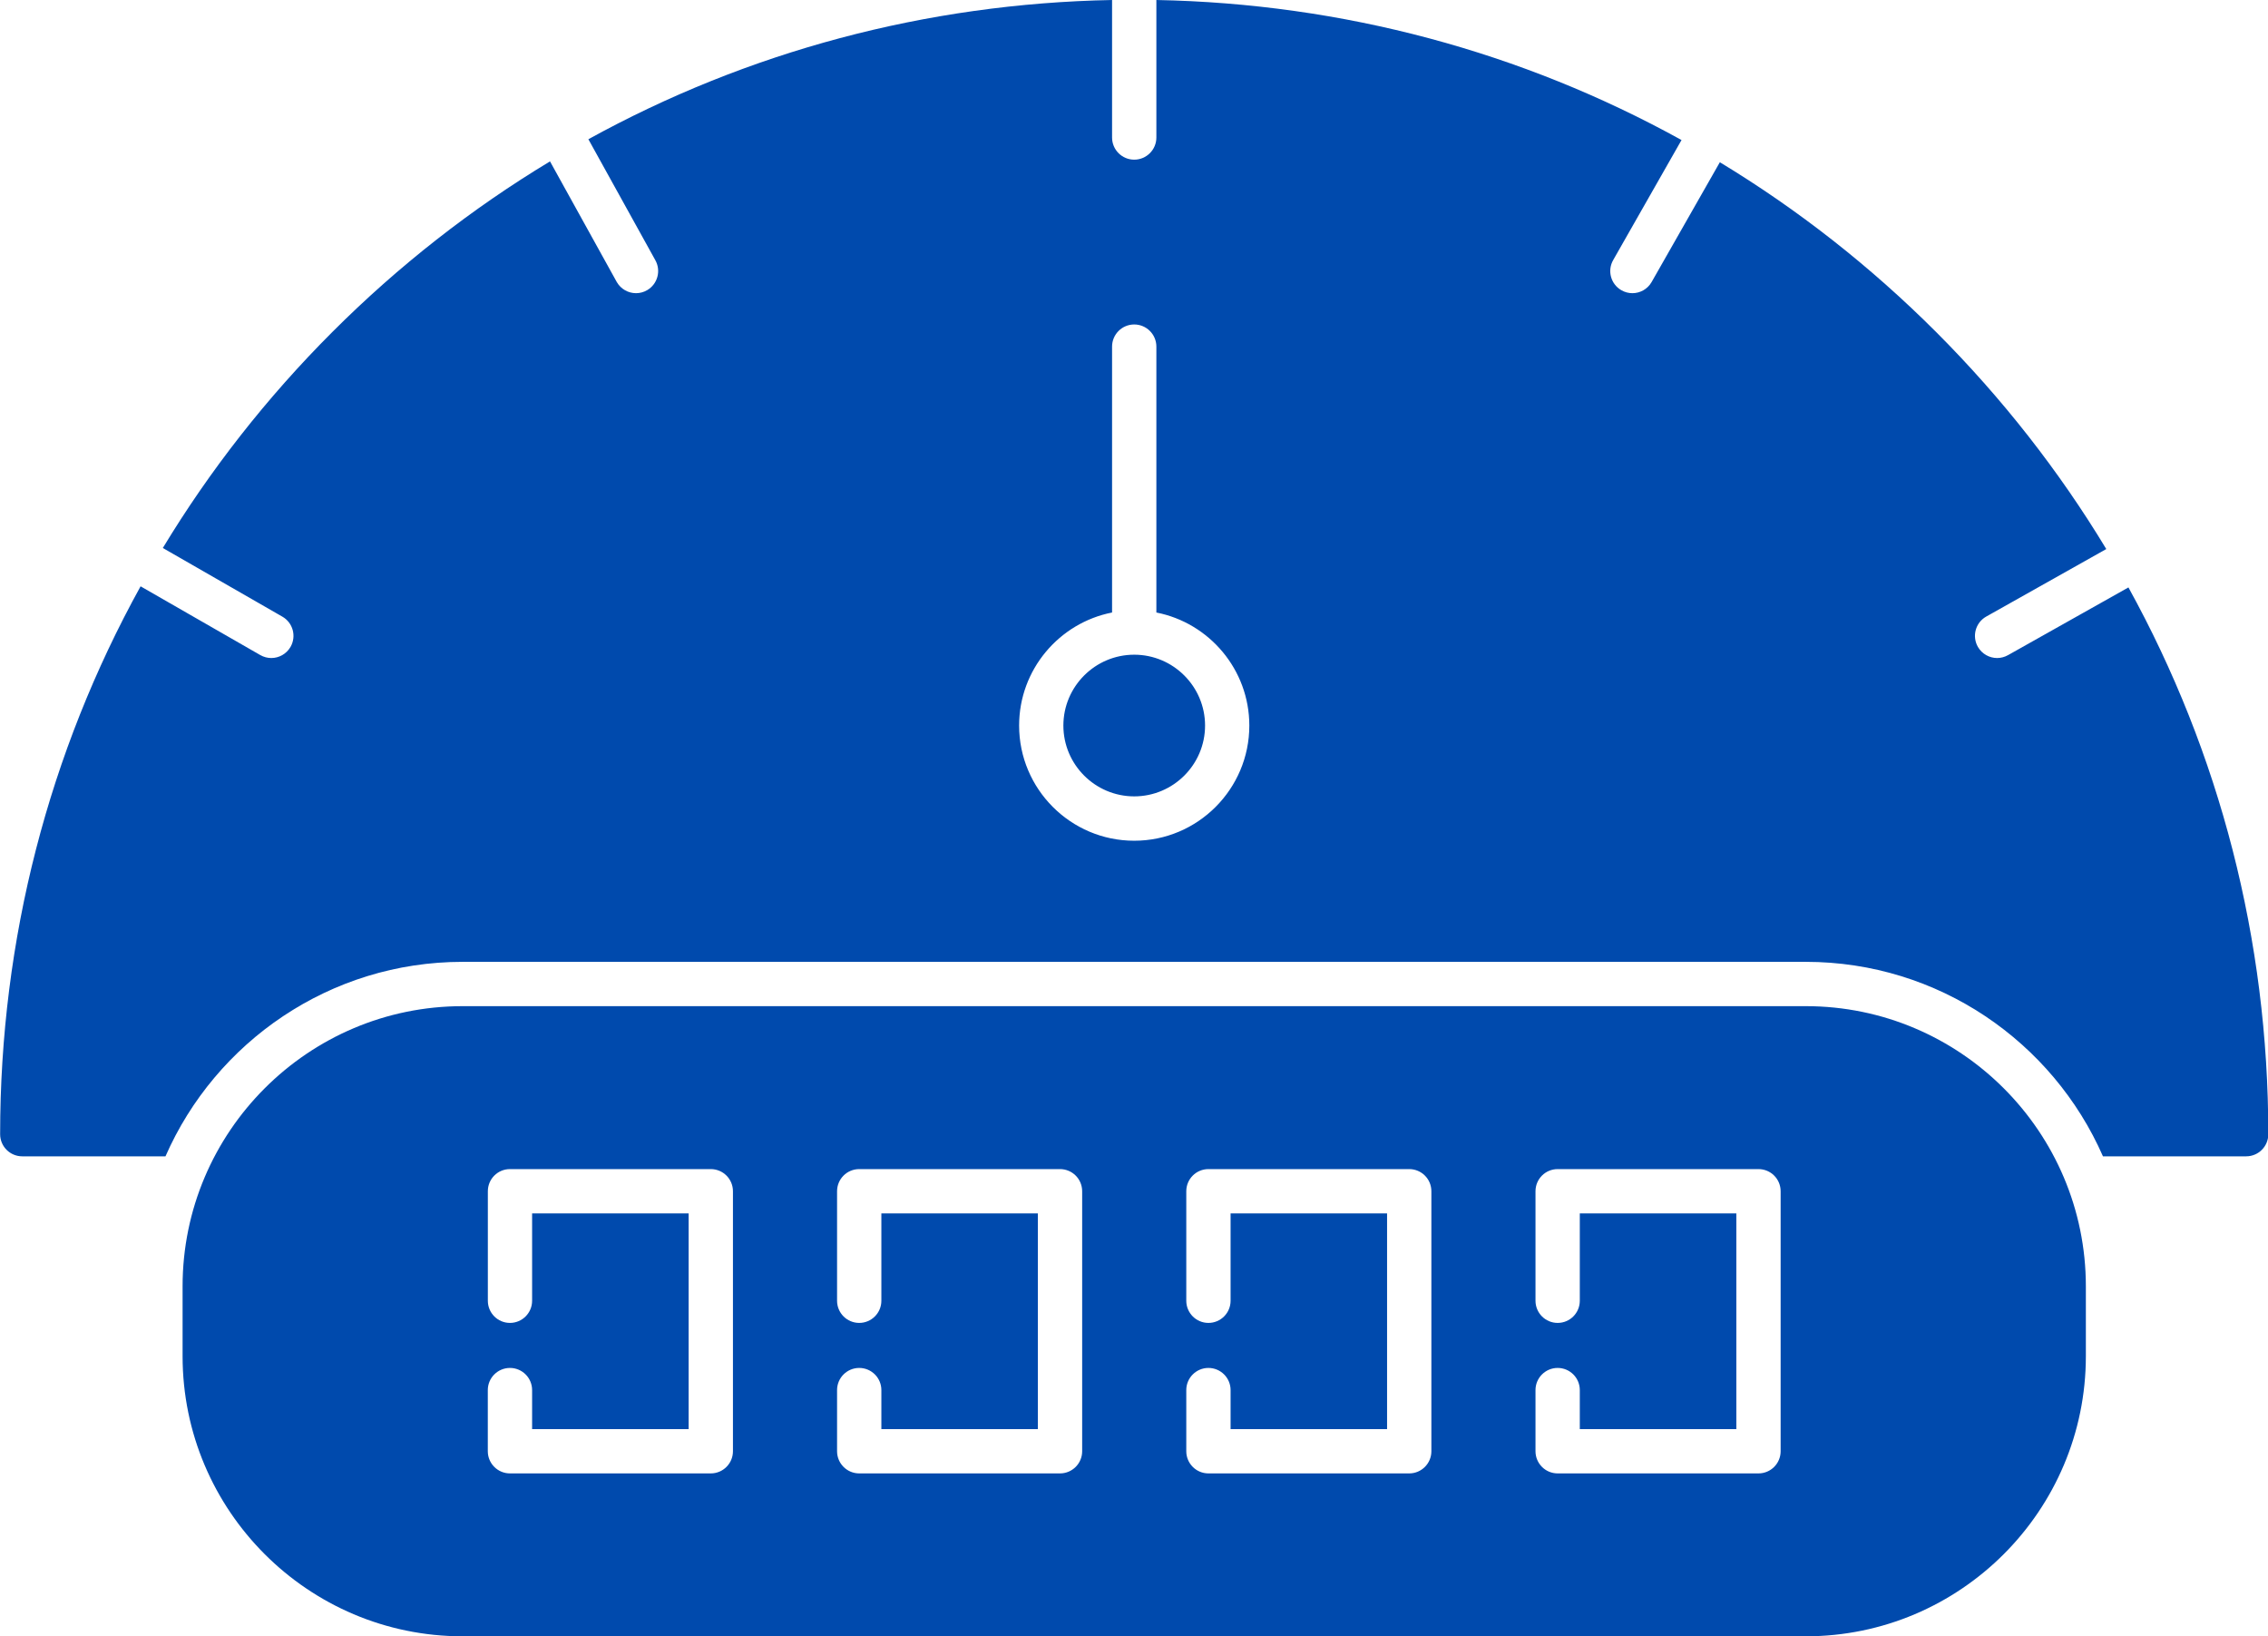
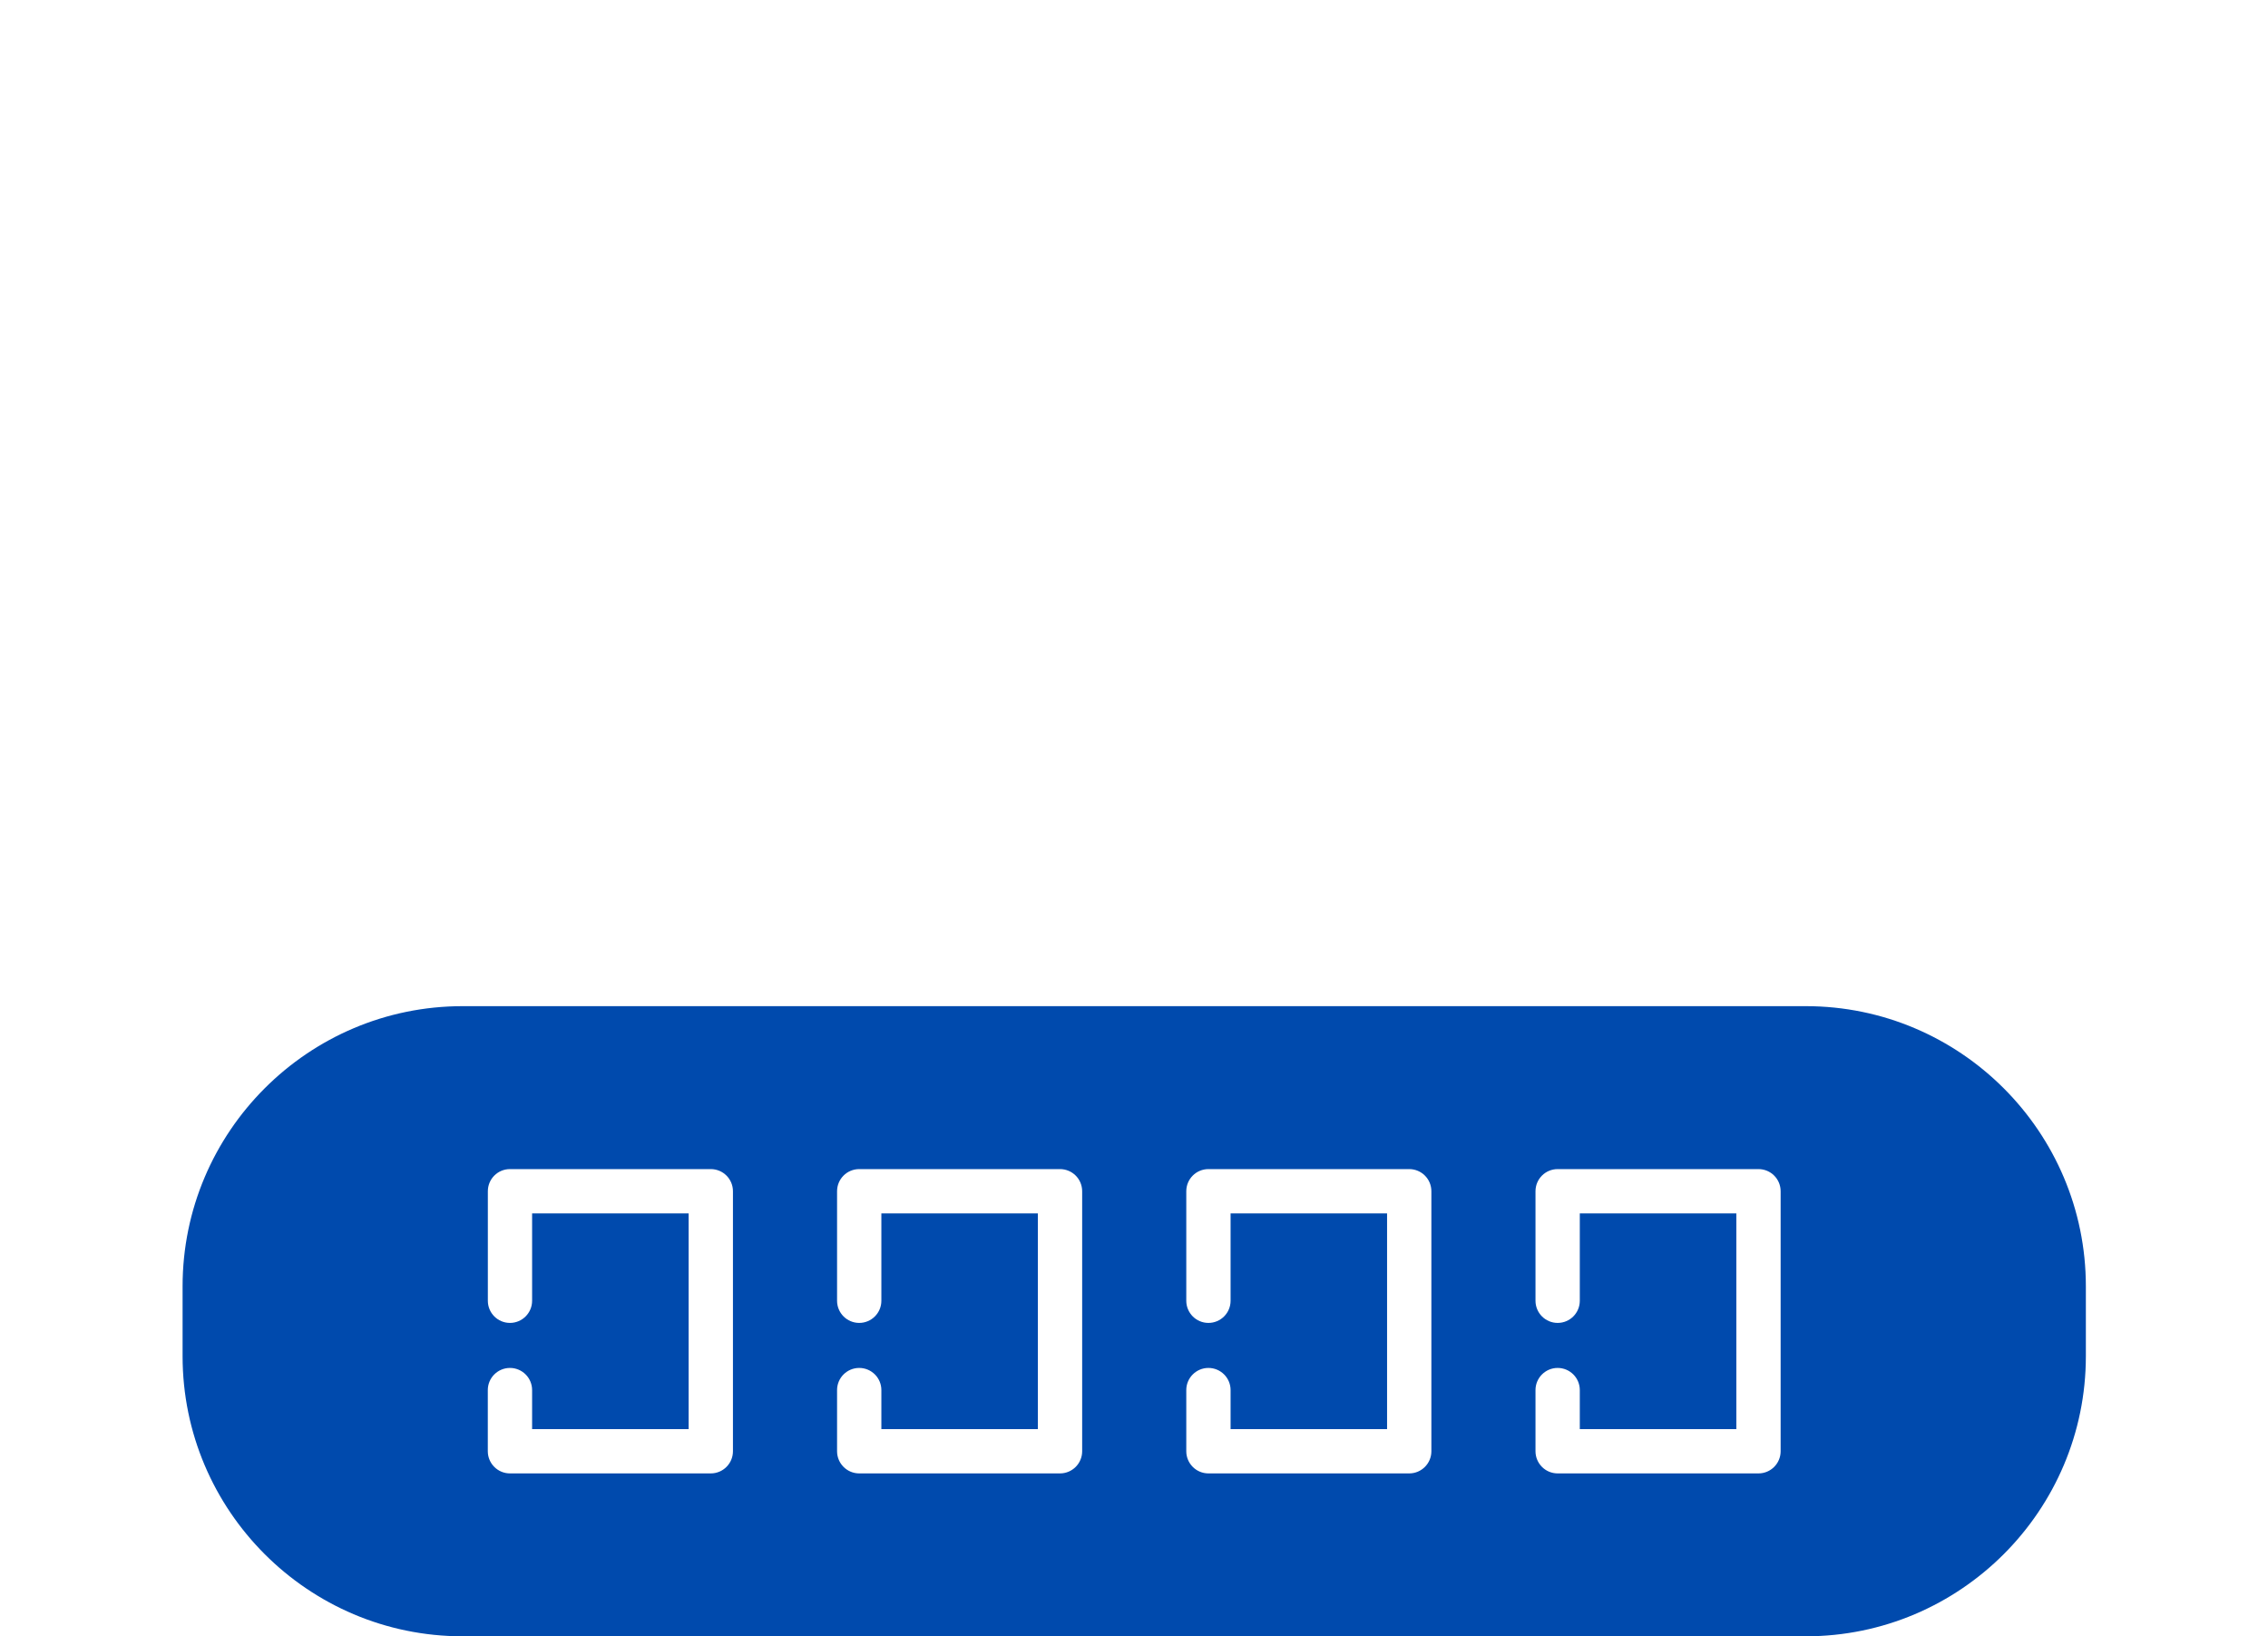
<svg xmlns="http://www.w3.org/2000/svg" clip-rule="evenodd" fill="#004aad" fill-rule="evenodd" height="369.2" image-rendering="optimizeQuality" preserveAspectRatio="xMidYMid meet" text-rendering="geometricPrecision" version="1" viewBox="0.0 71.4 511.9 369.2" width="511.9" zoomAndPan="magnify">
  <g id="change1_1">
    <path d="M407.58 440.65l-303.16 0c-34.86,0 -63.21,-28.36 -63.21,-63.21l0 -15.77c0,-34.86 28.35,-63.22 63.21,-63.22l303.16 0c34.86,0 63.21,28.36 63.21,63.22l0 15.77c0,34.85 -28.35,63.21 -63.21,63.21zm-247.15 -36.76l-45.33 0c-2.76,0 -5,-2.24 -5,-5l0 -13.8c0,-2.76 2.24,-5 5,-5 2.76,0 5,2.24 5,5l0 8.8 35.33 0 0 -48.67 -35.33 0 0 19.71c0,2.76 -2.24,5 -5,5 -2.76,0 -4.99,-2.24 -4.99,-5l0 -24.71c0,-2.77 2.23,-5 4.99,-5l45.33 0c2.76,0 5,2.23 5,5l0 58.67c0,2.76 -2.24,5 -5,5zm236.47 0l-45.33 0c-2.76,0 -5,-2.24 -5,-5l0 -13.8c0,-2.76 2.24,-5 5,-5 2.77,0 5,2.24 5,5l0 8.8 35.33 0 0 -48.67 -35.33 0 0 19.71c0,2.76 -2.23,5 -5,5 -2.76,0 -5,-2.24 -5,-5l0 -24.71c0,-2.77 2.24,-5 5,-5l45.33 0c2.76,0 5,2.23 5,5l0 58.67c0,2.76 -2.24,5 -5,5zm-78.83 0l-45.32 0c-2.76,0 -5,-2.24 -5,-5l0 -13.8c0,-2.76 2.24,-5 5,-5 2.76,0 5,2.24 5,5l0 8.8 35.32 0 0 -48.67 -35.32 0 0 19.71c0,2.76 -2.24,5 -5,5 -2.76,0 -5,-2.24 -5,-5l0 -24.71c0,-2.77 2.24,-5 5,-5l45.32 0c2.76,0 5,2.23 5,5l0 58.67c0,2.76 -2.24,5 -5,5zm-78.82 0l-45.32 0c-2.76,0 -5,-2.24 -5,-5l0 -13.8c0,-2.76 2.24,-5 5,-5 2.76,0 5,2.24 5,5l0 8.8 35.32 0 0 -48.67 -35.32 0 0 19.71c0,2.76 -2.24,5 -5,5 -2.76,0 -5,-2.24 -5,-5l0 -24.71c0,-2.77 2.24,-5 5,-5l45.32 0c2.76,0 5,2.23 5,5l0 58.67c0,2.76 -2.24,5 -5,5z" />
-     <path d="M506.97 332.34l-32.32 0c-11.32,-25.81 -37.12,-43.89 -67.07,-43.89l-303.16 0c-29.95,0 -55.75,18.08 -67.07,43.89l-32.32 0c-2.76,0 -5,-2.23 -5,-5 0,-43.95 11.01,-86.21 31.7,-123.63l27.01 15.51c0.79,0.45 1.65,0.67 2.49,0.67 1.73,0 3.41,-0.9 4.34,-2.5 1.38,-2.4 0.56,-5.45 -1.83,-6.83l-26.99 -15.5c10.61,-17.52 23.4,-33.88 38.25,-48.73 14.97,-14.97 31.47,-27.86 49.14,-38.51l15.08 27.24c0.93,1.6 2.61,2.5 4.34,2.5 0.85,0 1.71,-0.22 2.49,-0.67 2.39,-1.38 3.21,-4.44 1.83,-6.83l-15.08 -27.24c35.89,-19.77 76.22,-30.62 118.2,-31.42l0 31.03c0,2.76 2.24,5 5,5 2.76,0 5,-2.24 5,-5l0 -31.03c42.11,0.8 82.55,11.72 118.53,31.6l-15.41 27.06c-1.39,2.39 -0.57,5.45 1.83,6.83 0.78,0.45 1.64,0.67 2.49,0.67 1.73,0 3.41,-0.9 4.33,-2.5l15.41 -27.05c17.55,10.62 33.94,23.44 48.82,38.32 14.91,14.92 27.76,31.36 38.4,48.97l-27.14 15.26c-2.39,1.38 -3.21,4.43 -1.83,6.83 0.93,1.6 2.61,2.5 4.34,2.5 0.84,0 1.7,-0.22 2.49,-0.67l27.14 -15.26c20.61,37.36 31.57,79.53 31.57,123.38 0,2.77 -2.24,5 -5,5zm-250.97 -71.22c-14.33,0 -25.98,-11.66 -25.98,-25.99 0,-12.62 9.04,-23.17 20.98,-25.51l0 -60c0,-2.76 2.24,-5 5,-5 2.76,0 5,2.24 5,5l0 60c11.94,2.34 20.98,12.89 20.98,25.51 0,14.33 -11.65,25.99 -25.98,25.99zm0 -41.98c-8.81,0 -15.99,7.17 -15.99,15.99 0,8.81 7.18,15.98 15.99,15.98 8.81,0 15.99,-7.17 15.99,-15.98 0,-8.82 -7.18,-15.99 -15.99,-15.99z" />
  </g>
</svg>